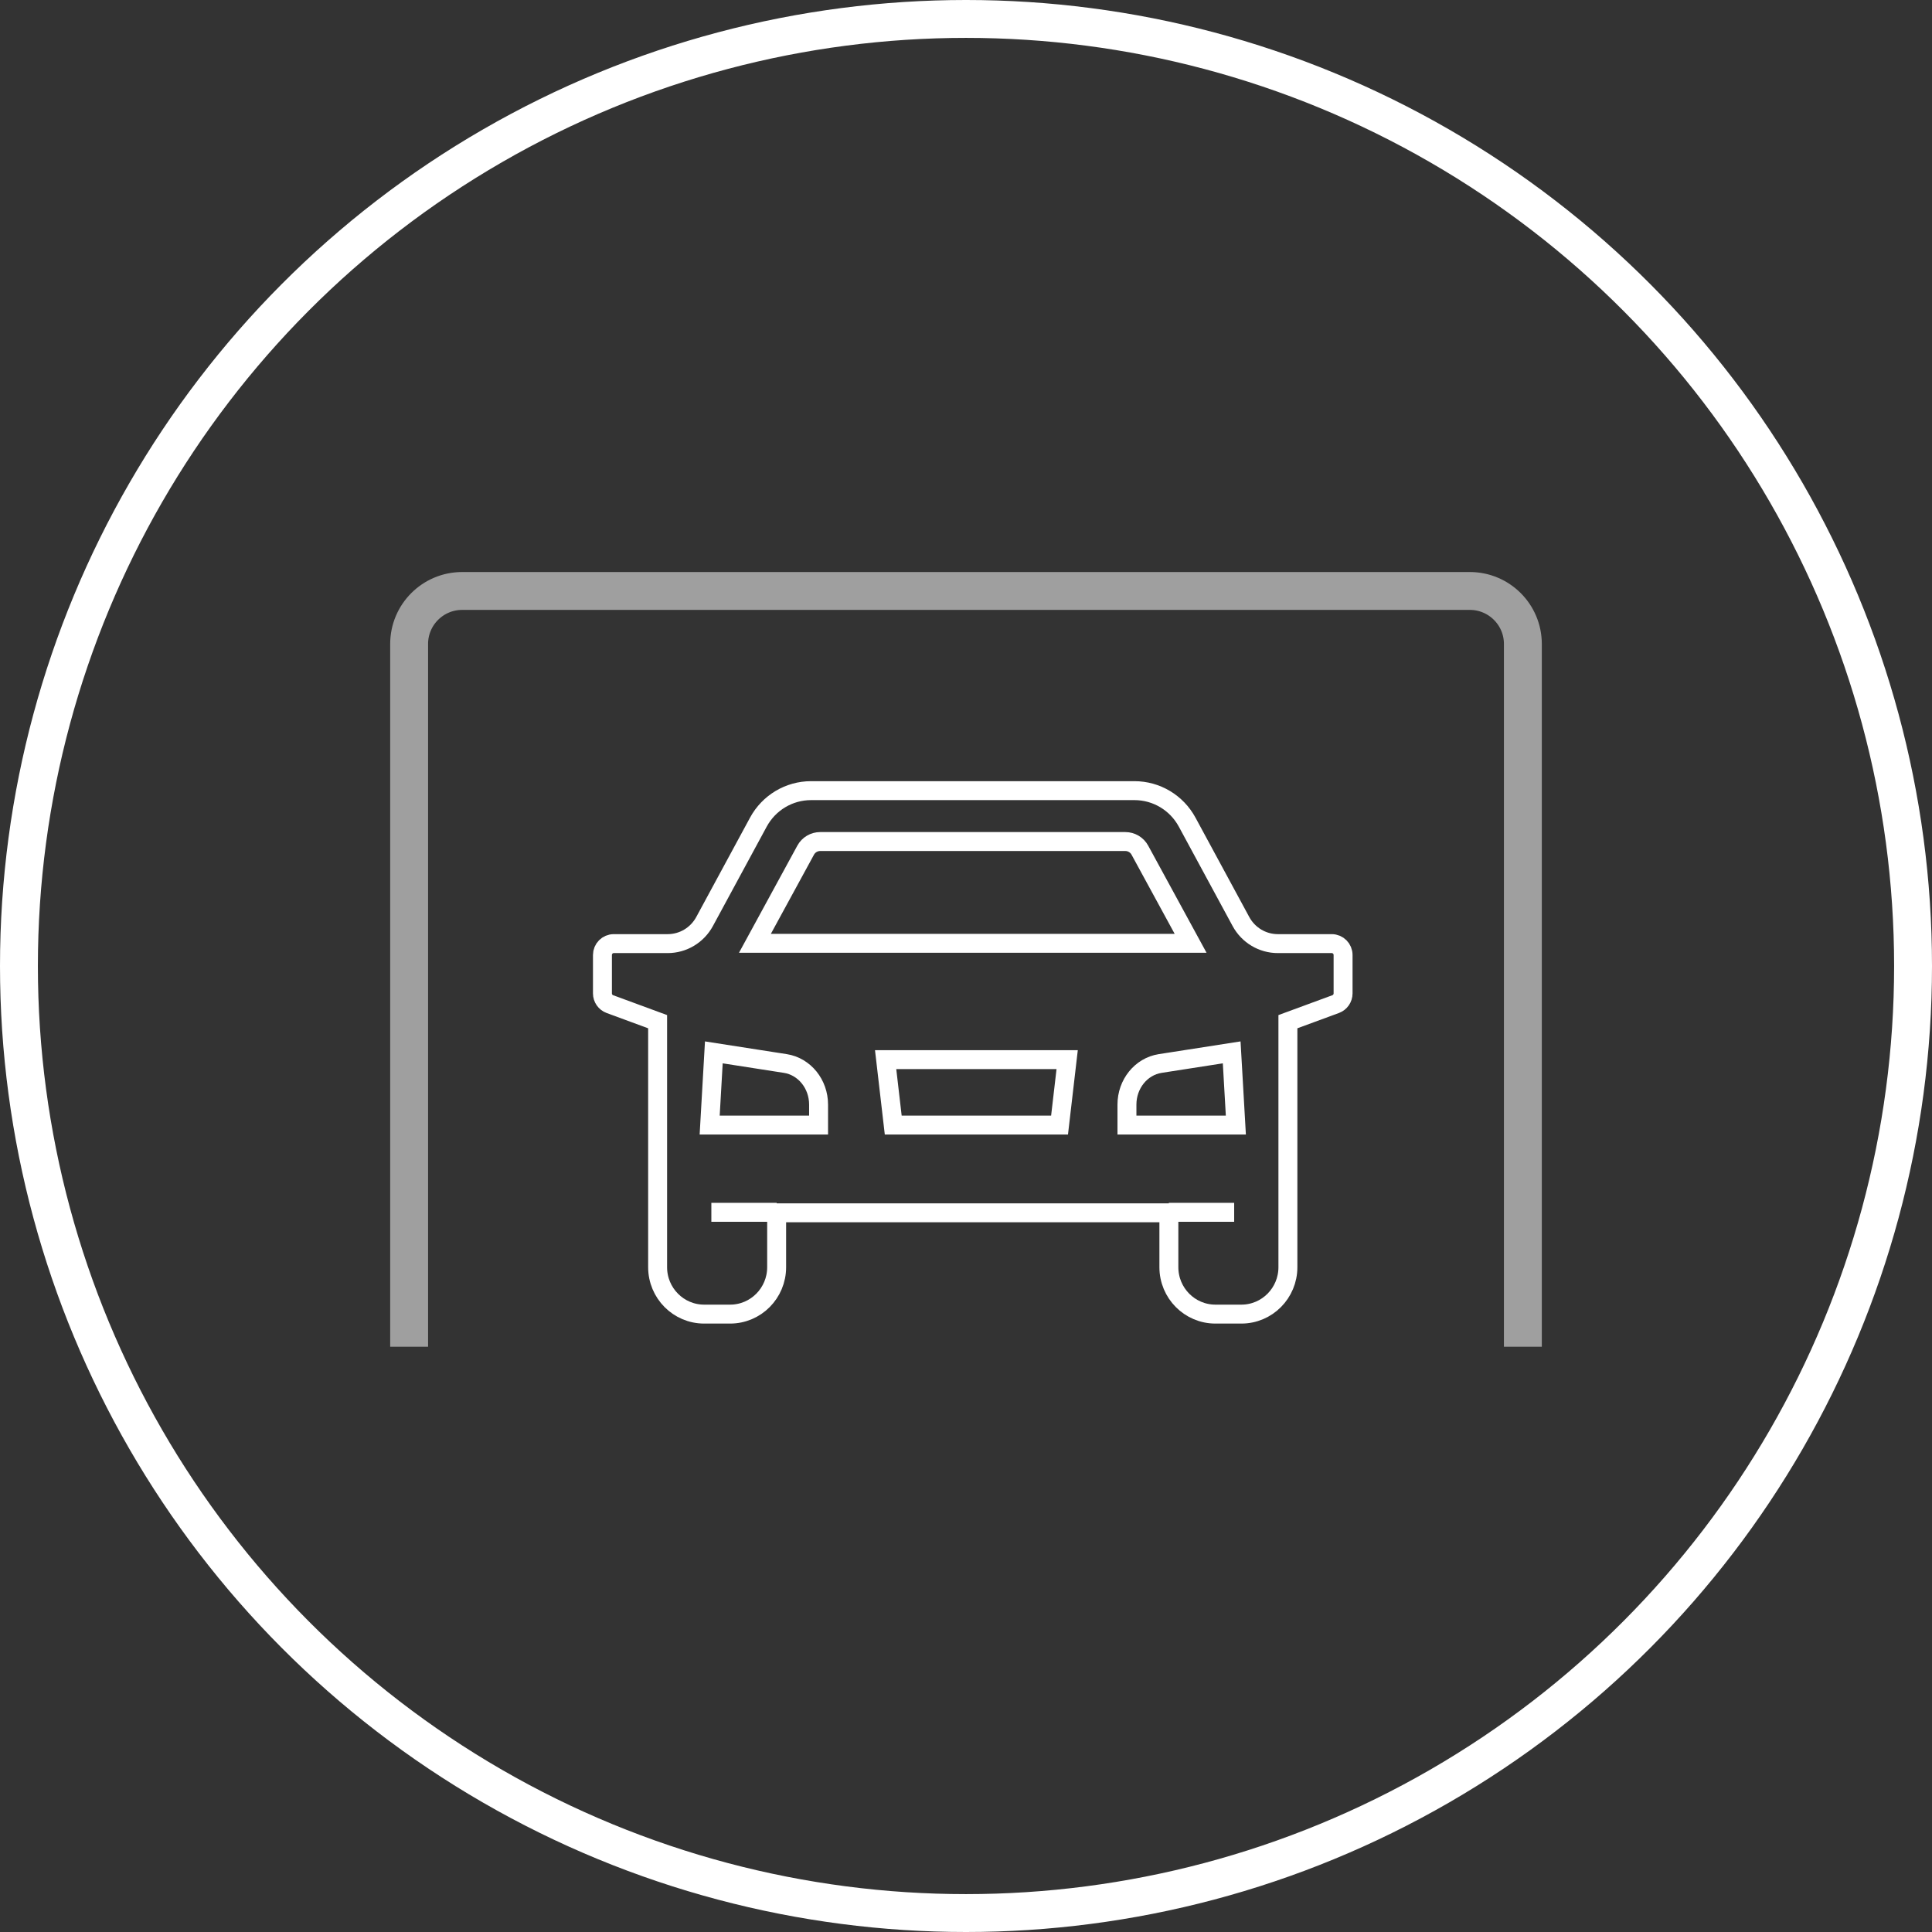
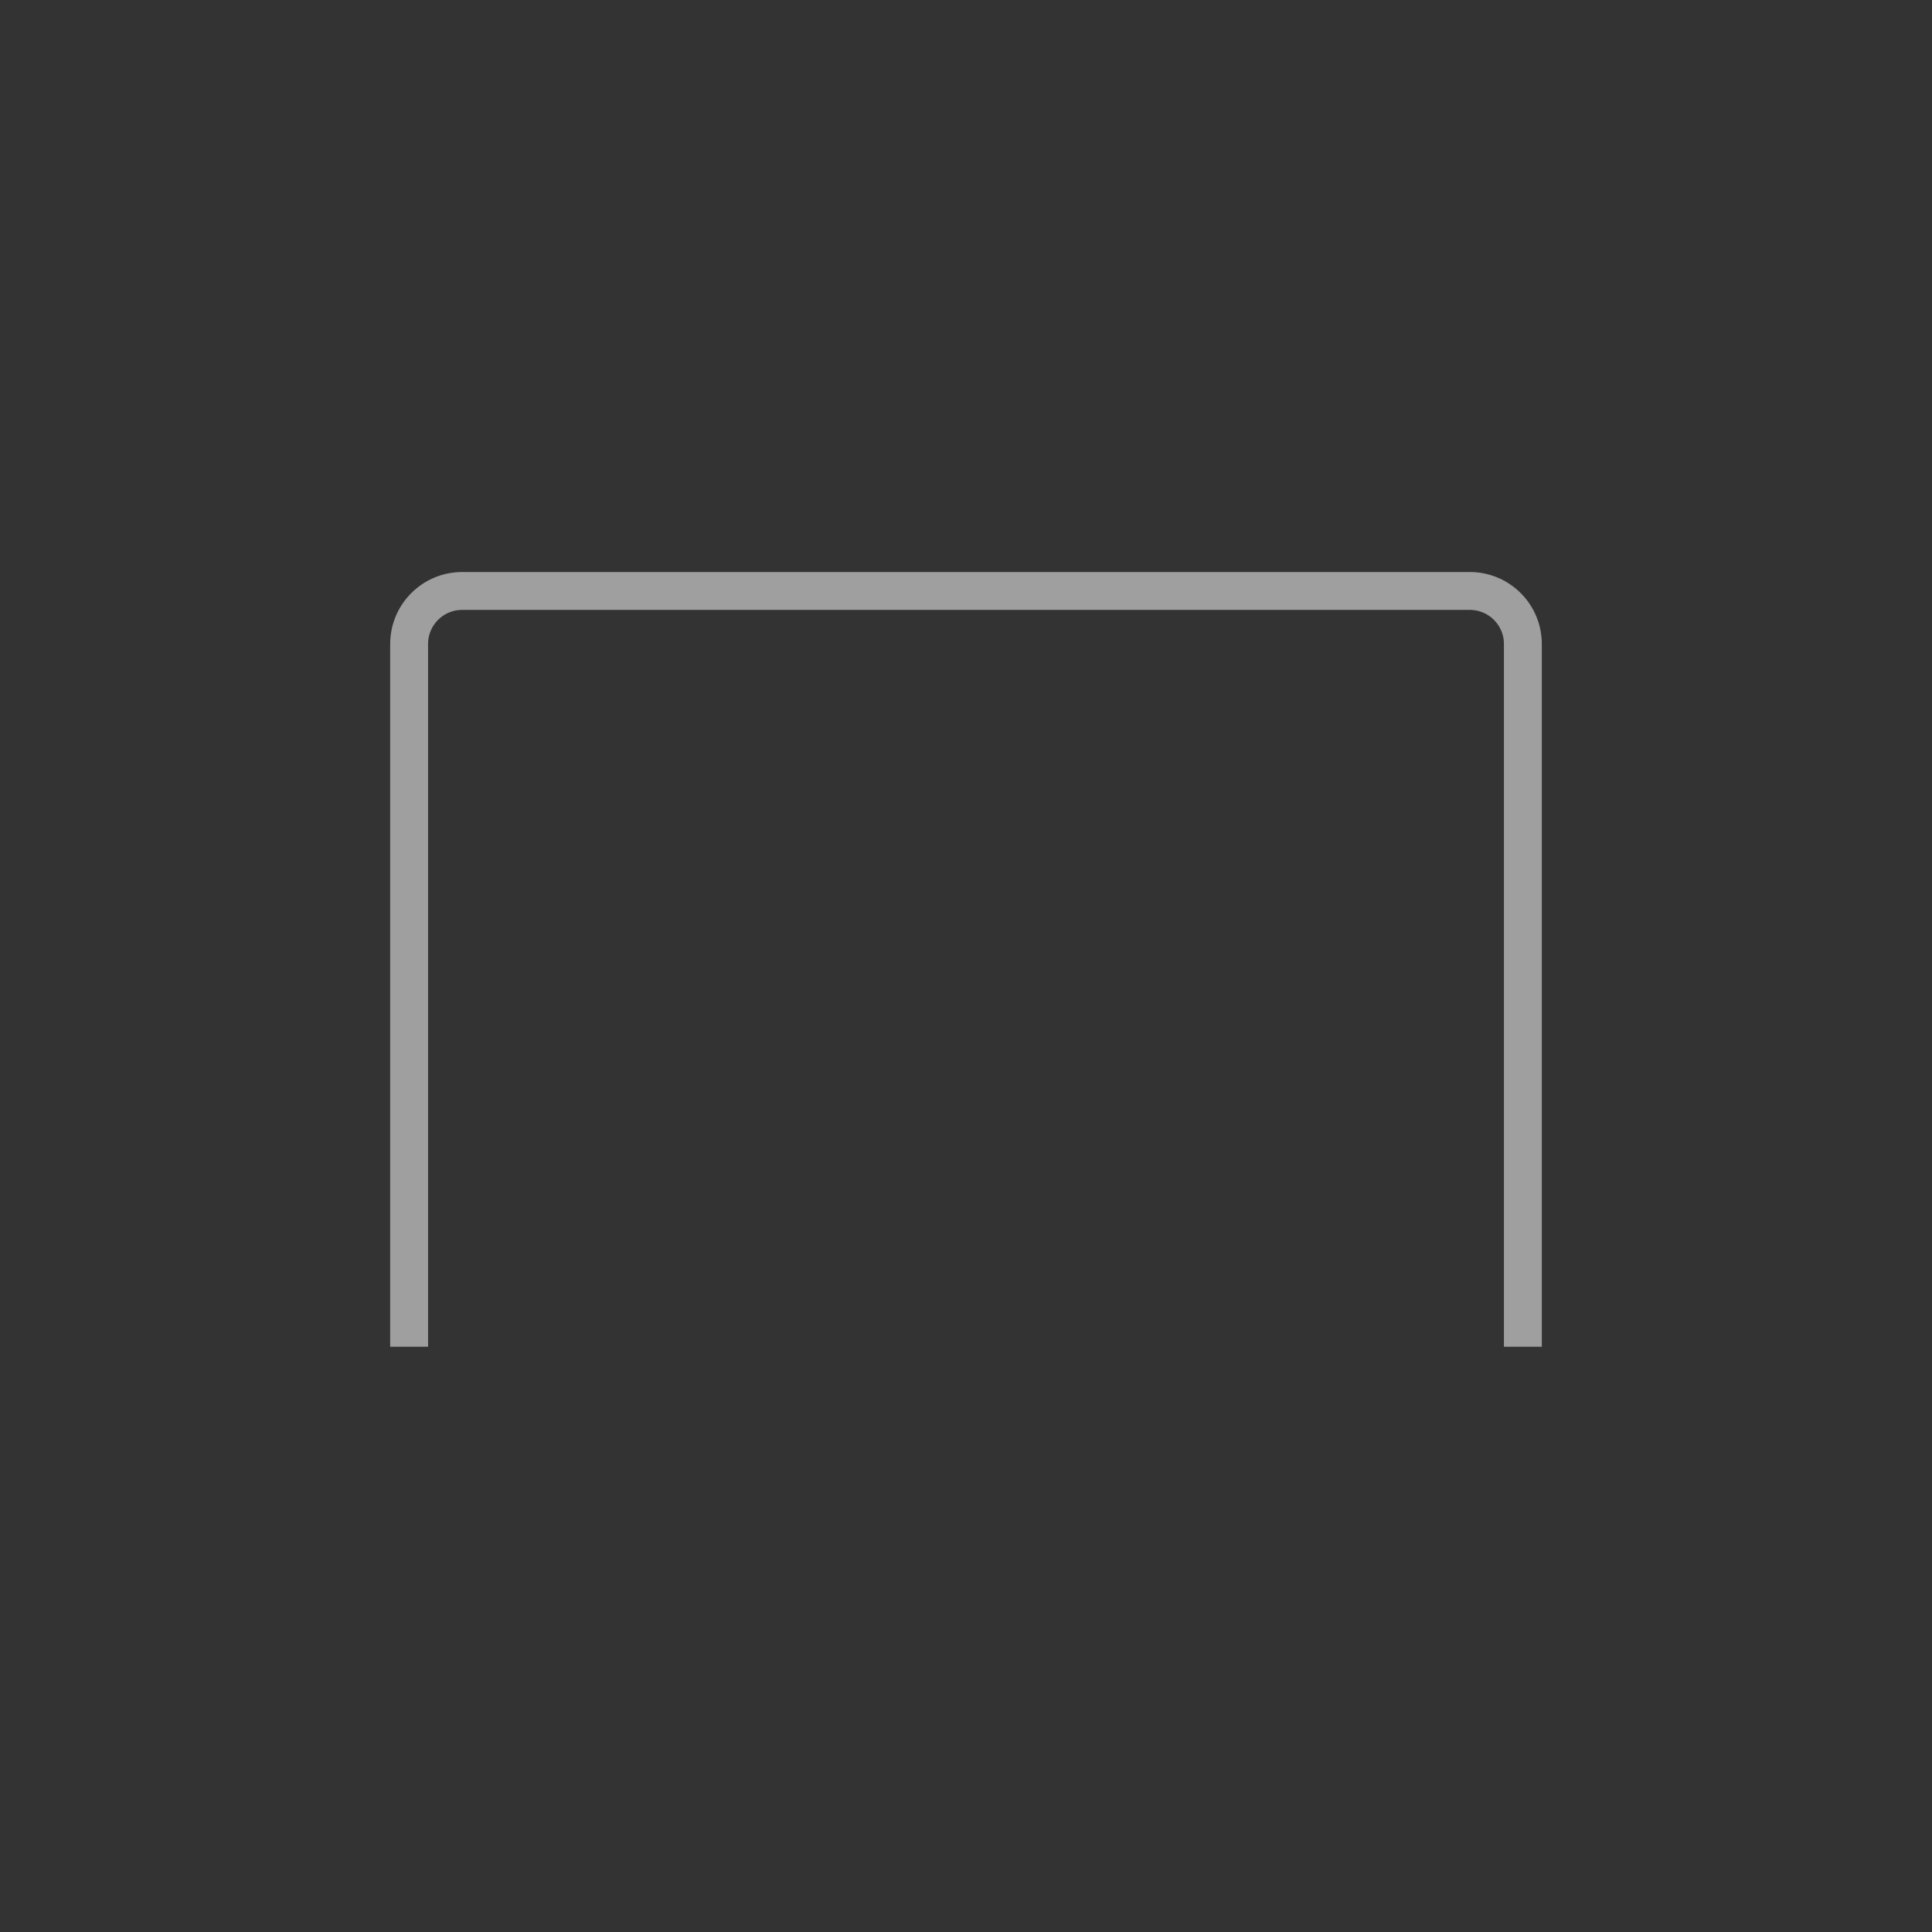
<svg xmlns="http://www.w3.org/2000/svg" width="102px" height="102px" viewBox="0 0 102 102" version="1.1">
  <rect x="0" y="0" width="102" height="102" fill="#333333" stroke="none" />
  <title>01-AssuredPage/03b-EndOfLoan-Keep</title>
  <desc>Created with Sketch.</desc>
  <g id="01-AssuredPage/03b-EndOfLoan-Keep" stroke="none" stroke-width="1" fill="none" fill-rule="evenodd">
    <g id="icon/finance/gfv-copy">
-       <path d="M37.467,59.398 L43.217,59.398 L43.217,58.317 C43.217,57.228 42.47,56.306 41.464,56.148 L37.687,55.56 L37.467,59.398 Z M61.711,64.03 L61.711,66.902 C61.711,68.269 62.811,69.378 64.167,69.378 L65.539,69.378 C66.895,69.378 67.995,68.269 67.995,66.902 L67.995,53.94 L70.515,53.012 C70.751,52.925 70.908,52.699 70.908,52.446 L70.908,50.42 C70.908,50.087 70.64,49.818 70.31,49.818 L67.462,49.818 C66.651,49.818 65.905,49.371 65.516,48.653 L62.677,43.407 C62.122,42.38 61.055,41.742 59.895,41.742 L42.819,41.742 C41.659,41.742 40.592,42.38 40.037,43.407 L37.198,48.653 C36.809,49.371 36.063,49.818 35.252,49.818 L32.403,49.818 C32.074,49.818 31.806,50.087 31.806,50.42 L31.806,52.446 C31.806,52.699 31.963,52.925 32.199,53.012 L34.719,53.94 L34.719,66.902 C34.719,68.269 35.819,69.378 37.175,69.378 L38.547,69.378 C39.903,69.378 41.003,68.269 41.003,66.902 L41.003,64.03 L61.711,64.03 Z M48.034,49.802 L62.858,49.802 L60.18,44.886 C60.027,44.604 59.732,44.429 59.411,44.429 L43.303,44.429 C42.982,44.429 42.687,44.604 42.534,44.886 L39.856,49.802 L48.034,49.802 Z M65.027,55.56 L61.25,56.148 C60.244,56.306 59.497,57.228 59.497,58.317 L59.497,59.398 L65.247,59.398 L65.027,55.56 Z M55.939,59.398 L56.341,55.944 L46.757,55.944 L47.158,59.398 L55.939,59.398 Z M41.006,64.004 L38.706,64.004 L41.006,64.004 Z M61.708,64.004 L65.158,64.004 L61.708,64.004 Z M41.006,64.004 L37.556,64.004 L41.006,64.004 Z" id="Stroke-1" stroke="#FFFFFF" stroke-linecap="round" />
      <path d="M80.4,31.2 L80.4,68.3 C80.4,69.846 79.146,71.1 77.6,71.1 L46.501,71.1 L46.501,71.1 L24.4,71.1 C22.854,71.1 21.6,69.846 21.6,68.3 L21.6,31.2 L21.6,31.2" id="Rectangle" stroke="#9F9F9F" stroke-width="2" transform="translate(51, 51.15) rotate(-180) translate(-51, -51.15) " />
-       <circle id="Oval" stroke="#FFFFFF" stroke-width="2" cx="51" cy="51" r="50" />
    </g>
  </g>
</svg>